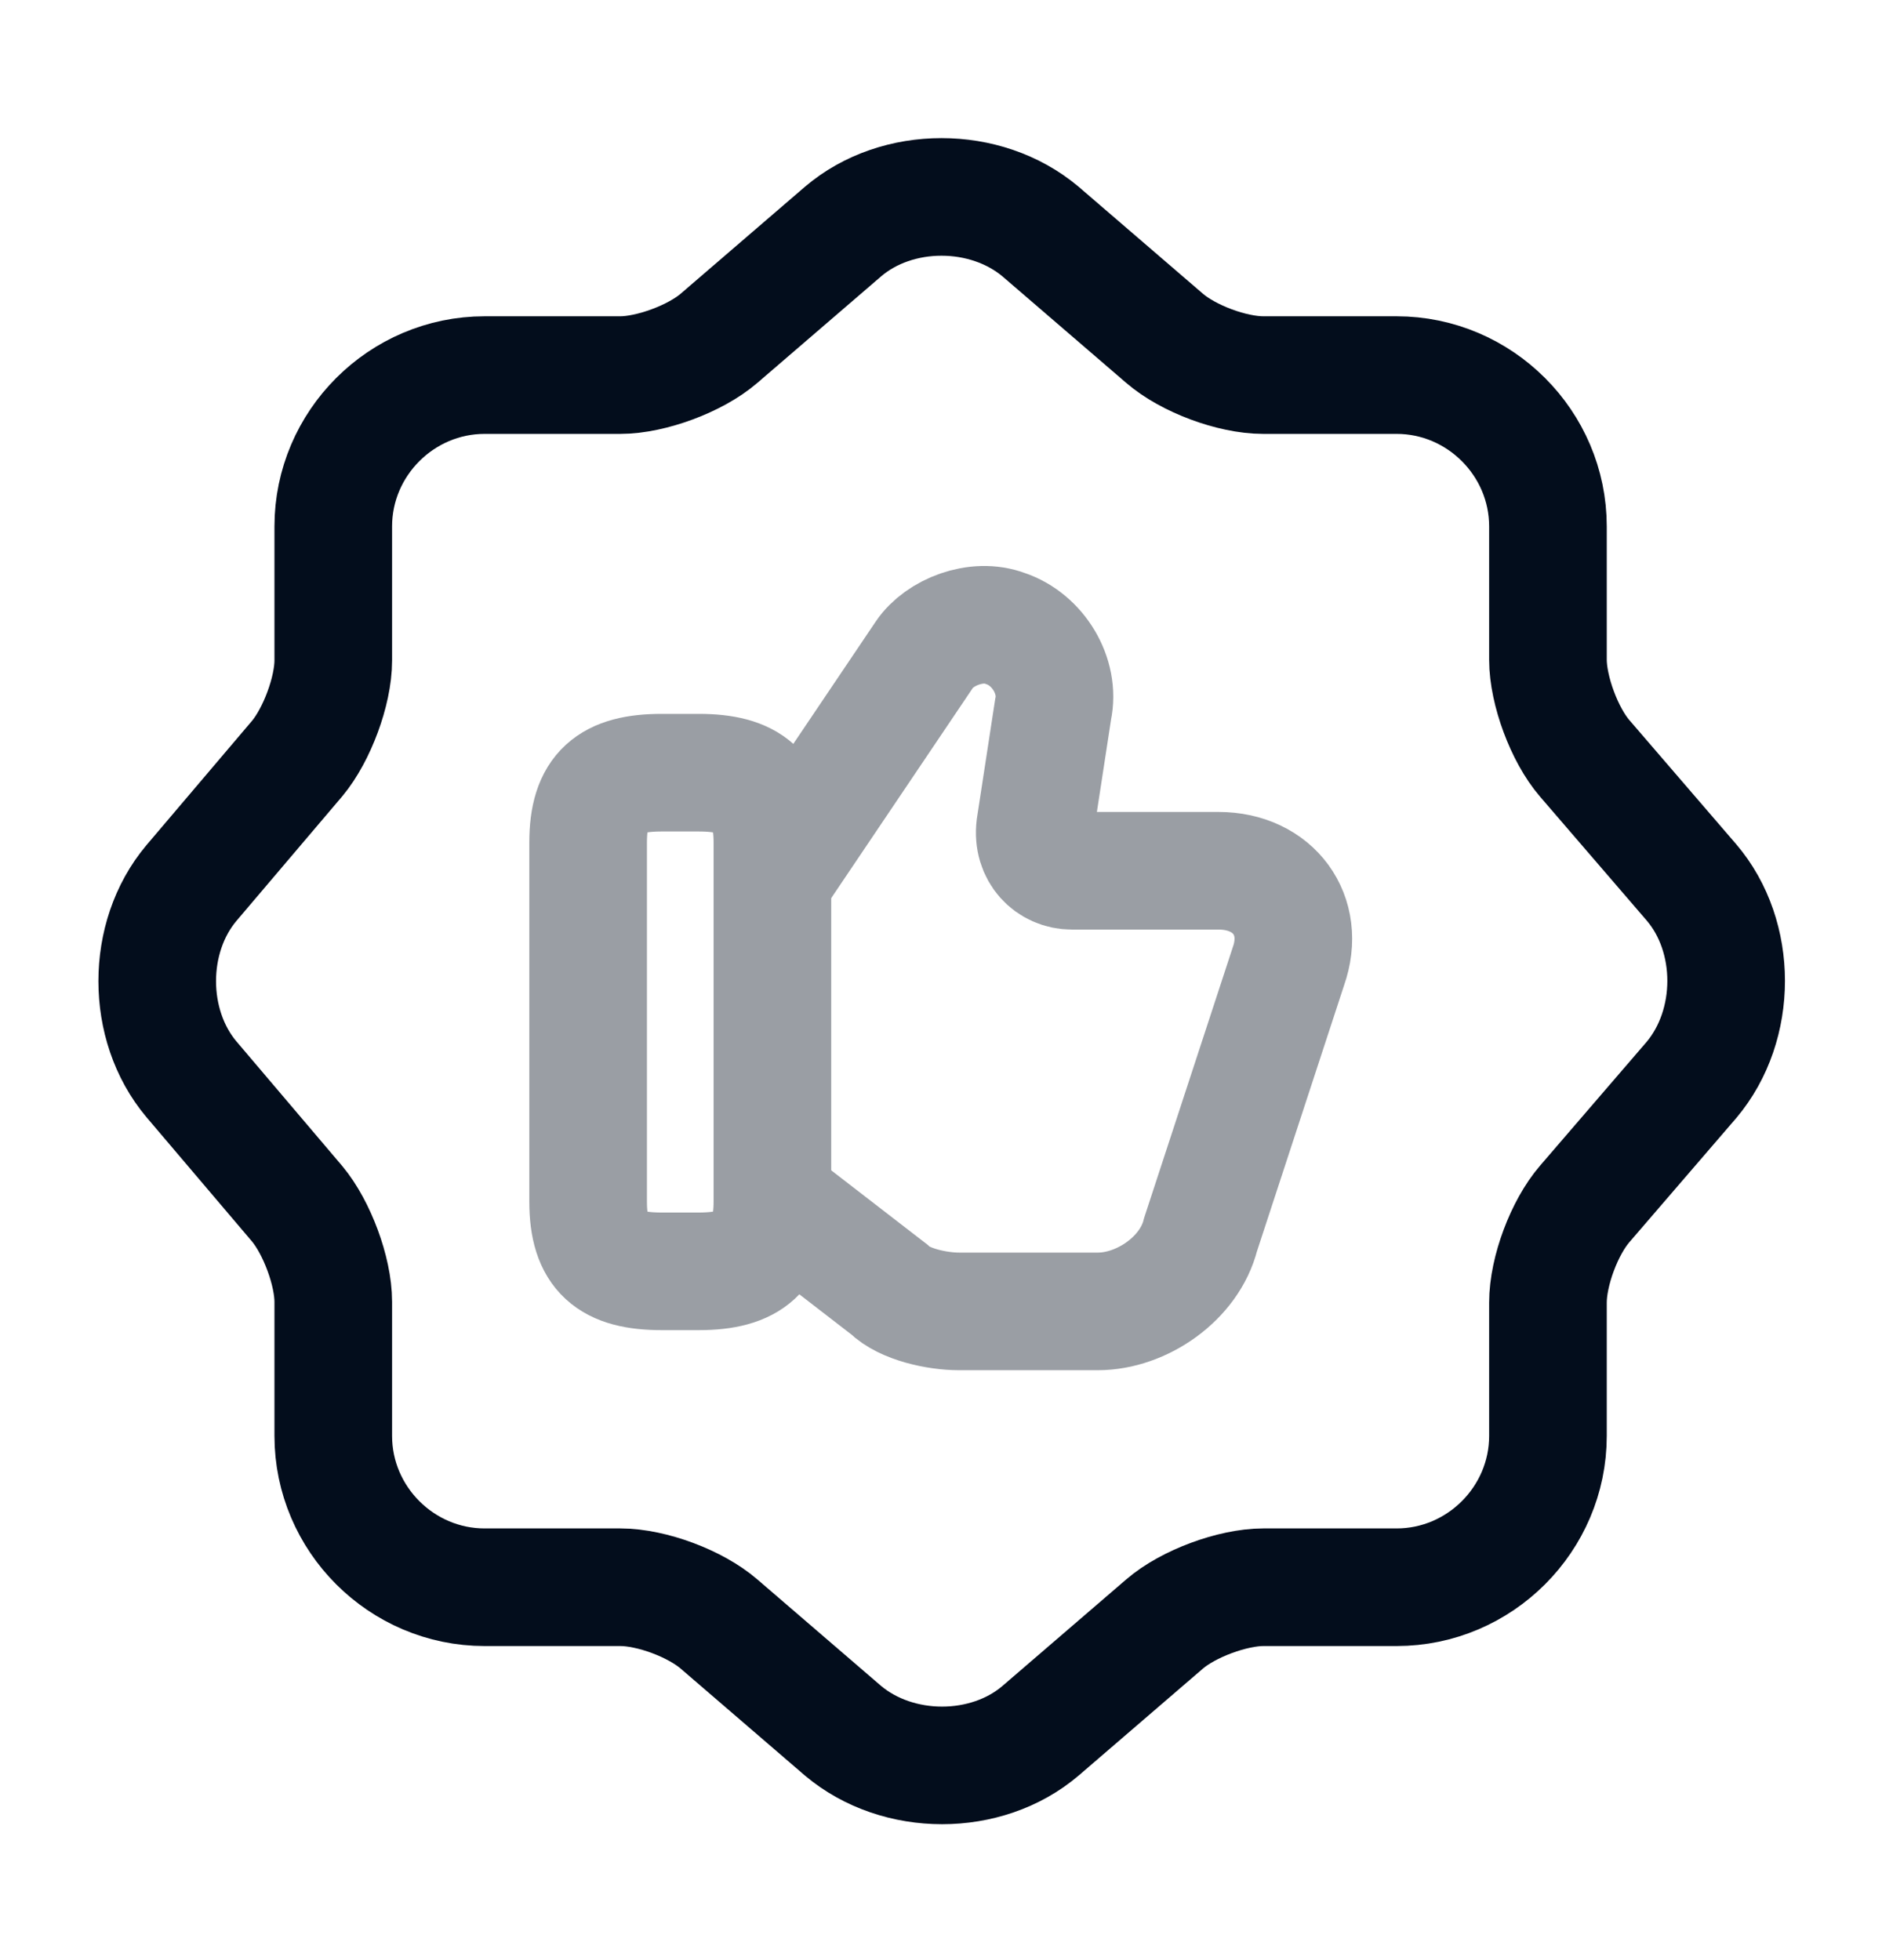
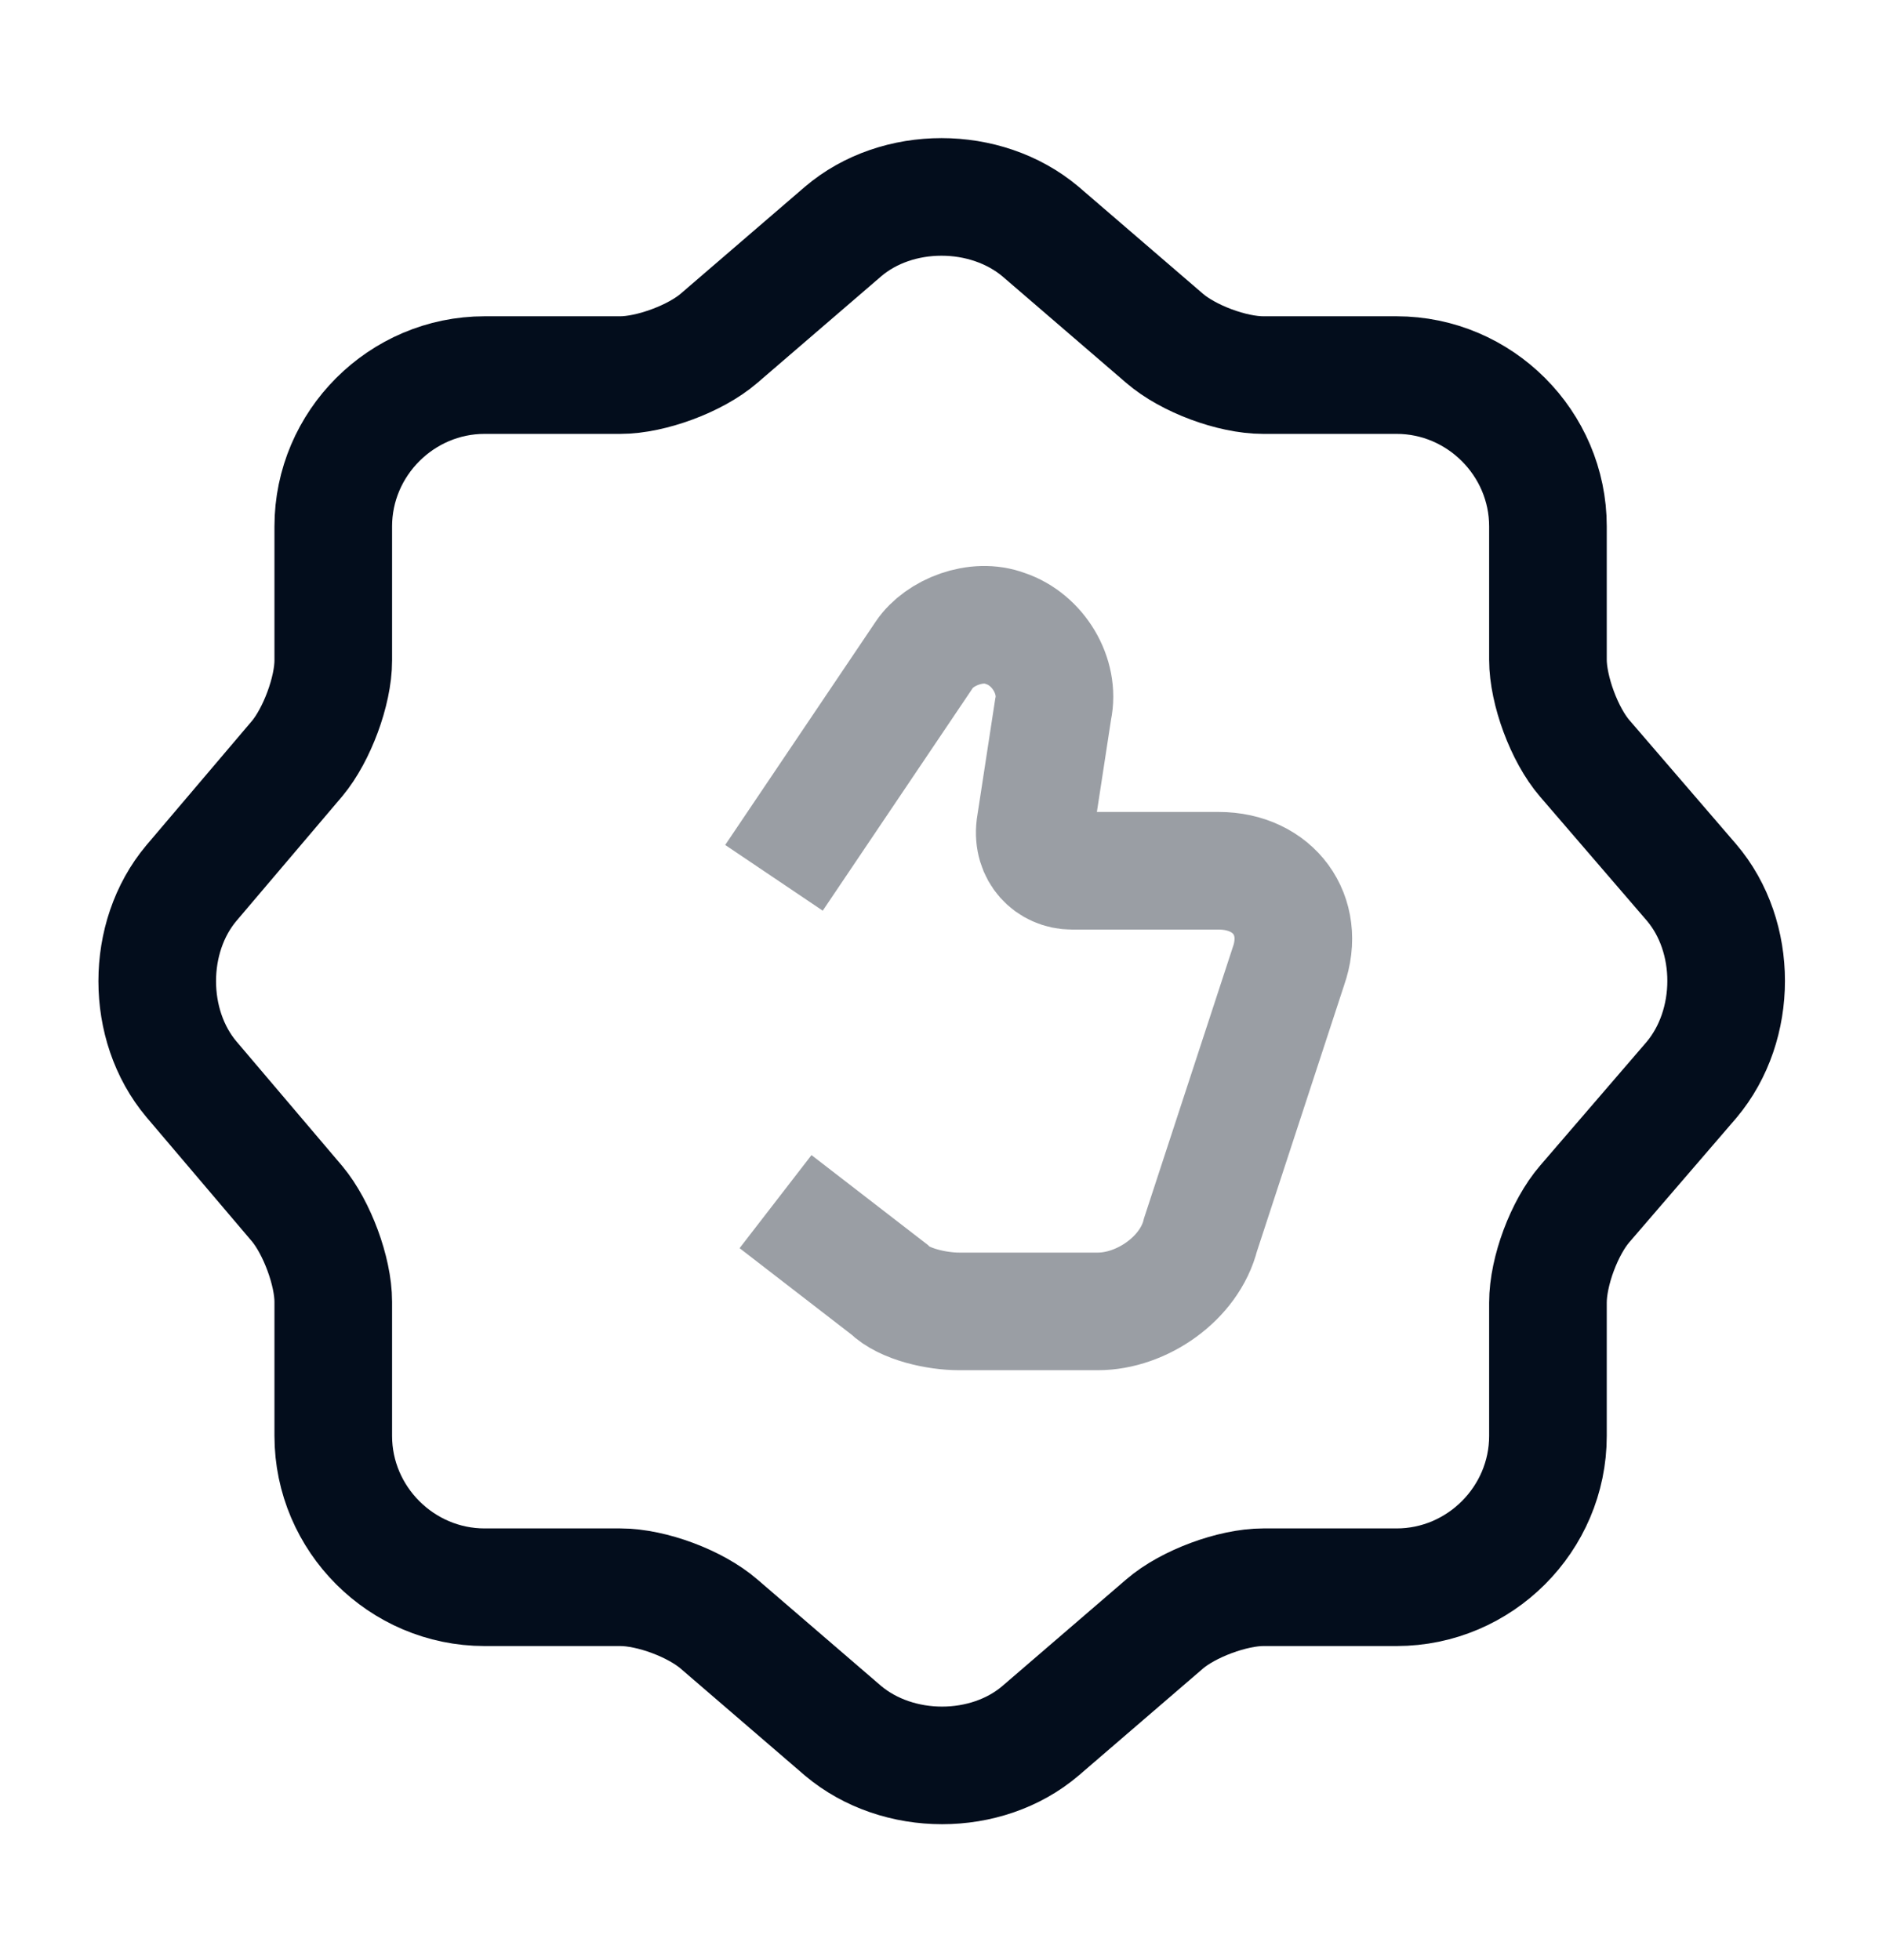
<svg xmlns="http://www.w3.org/2000/svg" width="24" height="25" viewBox="0 0 24 25" fill="none">
  <g id="vuesax/twotone/like-shapes">
    <g id="like-shapes">
      <path id="Vector" d="M10.75 2.954C11.44 2.364 12.57 2.364 13.27 2.954L14.85 4.314C15.15 4.574 15.71 4.784 16.11 4.784H17.81C18.87 4.784 19.74 5.654 19.74 6.714V8.414C19.74 8.804 19.95 9.374 20.21 9.674L21.57 11.254C22.16 11.944 22.16 13.074 21.57 13.774L20.21 15.354C19.95 15.654 19.74 16.214 19.74 16.614V18.314C19.74 19.374 18.87 20.244 17.81 20.244H16.11C15.72 20.244 15.15 20.454 14.85 20.714L13.27 22.074C12.58 22.664 11.45 22.664 10.75 22.074L9.17 20.714C8.87 20.454 8.31 20.244 7.91 20.244H6.18C5.12 20.244 4.25 19.374 4.25 18.314V16.604C4.25 16.214 4.04 15.654 3.79 15.354L2.44 13.764C1.86 13.074 1.86 11.954 2.44 11.264L3.79 9.674C4.04 9.374 4.25 8.814 4.25 8.424V6.714C4.25 5.654 5.12 4.784 6.18 4.784H7.91C8.3 4.784 8.87 4.574 9.17 4.314L10.75 2.954Z" stroke="#030D1C" stroke-width="1.5" stroke-linecap="round" stroke-linejoin="round" />
      <g id="Group 159" opacity="0.4">
        <path id="Vector_2" d="M9.89 15.326L11.34 16.446C11.53 16.636 11.95 16.726 12.23 16.726H14C14.56 16.726 15.17 16.306 15.31 15.746L16.43 12.326C16.66 11.676 16.24 11.106 15.54 11.106H13.67C13.39 11.106 13.16 10.876 13.2 10.546L13.43 9.046C13.52 8.626 13.24 8.156 12.82 8.016C12.45 7.876 11.98 8.066 11.79 8.346L9.87 11.196" stroke="#030D1C" stroke-width="1.5" stroke-miterlimit="10" />
-         <path id="Vector_3" d="M7.5 15.325V10.745C7.5 10.085 7.78 9.855 8.44 9.855H8.91C9.56 9.855 9.85 10.085 9.85 10.745V15.325C9.85 15.975 9.57 16.215 8.91 16.215H8.44C7.78 16.215 7.5 15.985 7.5 15.325Z" stroke="#030D1C" stroke-width="1.5" stroke-linecap="round" stroke-linejoin="round" />
      </g>
    </g>
  </g>
</svg>